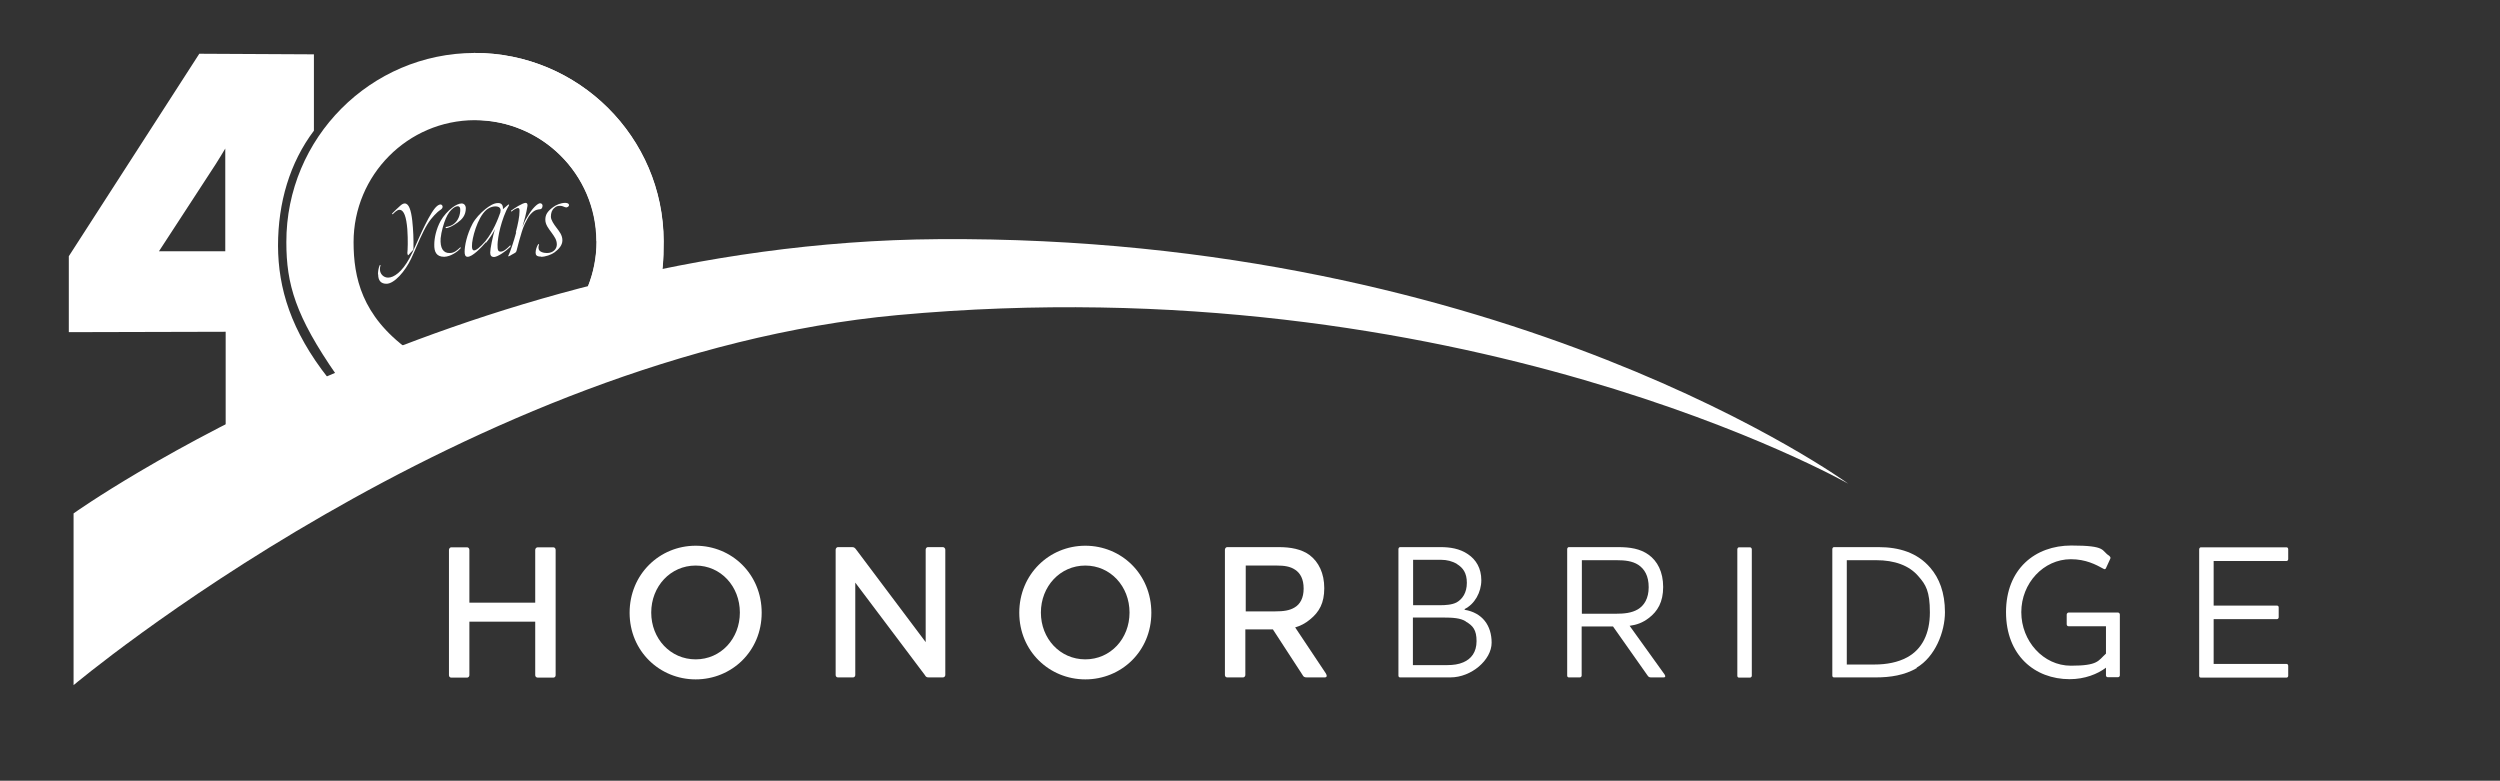
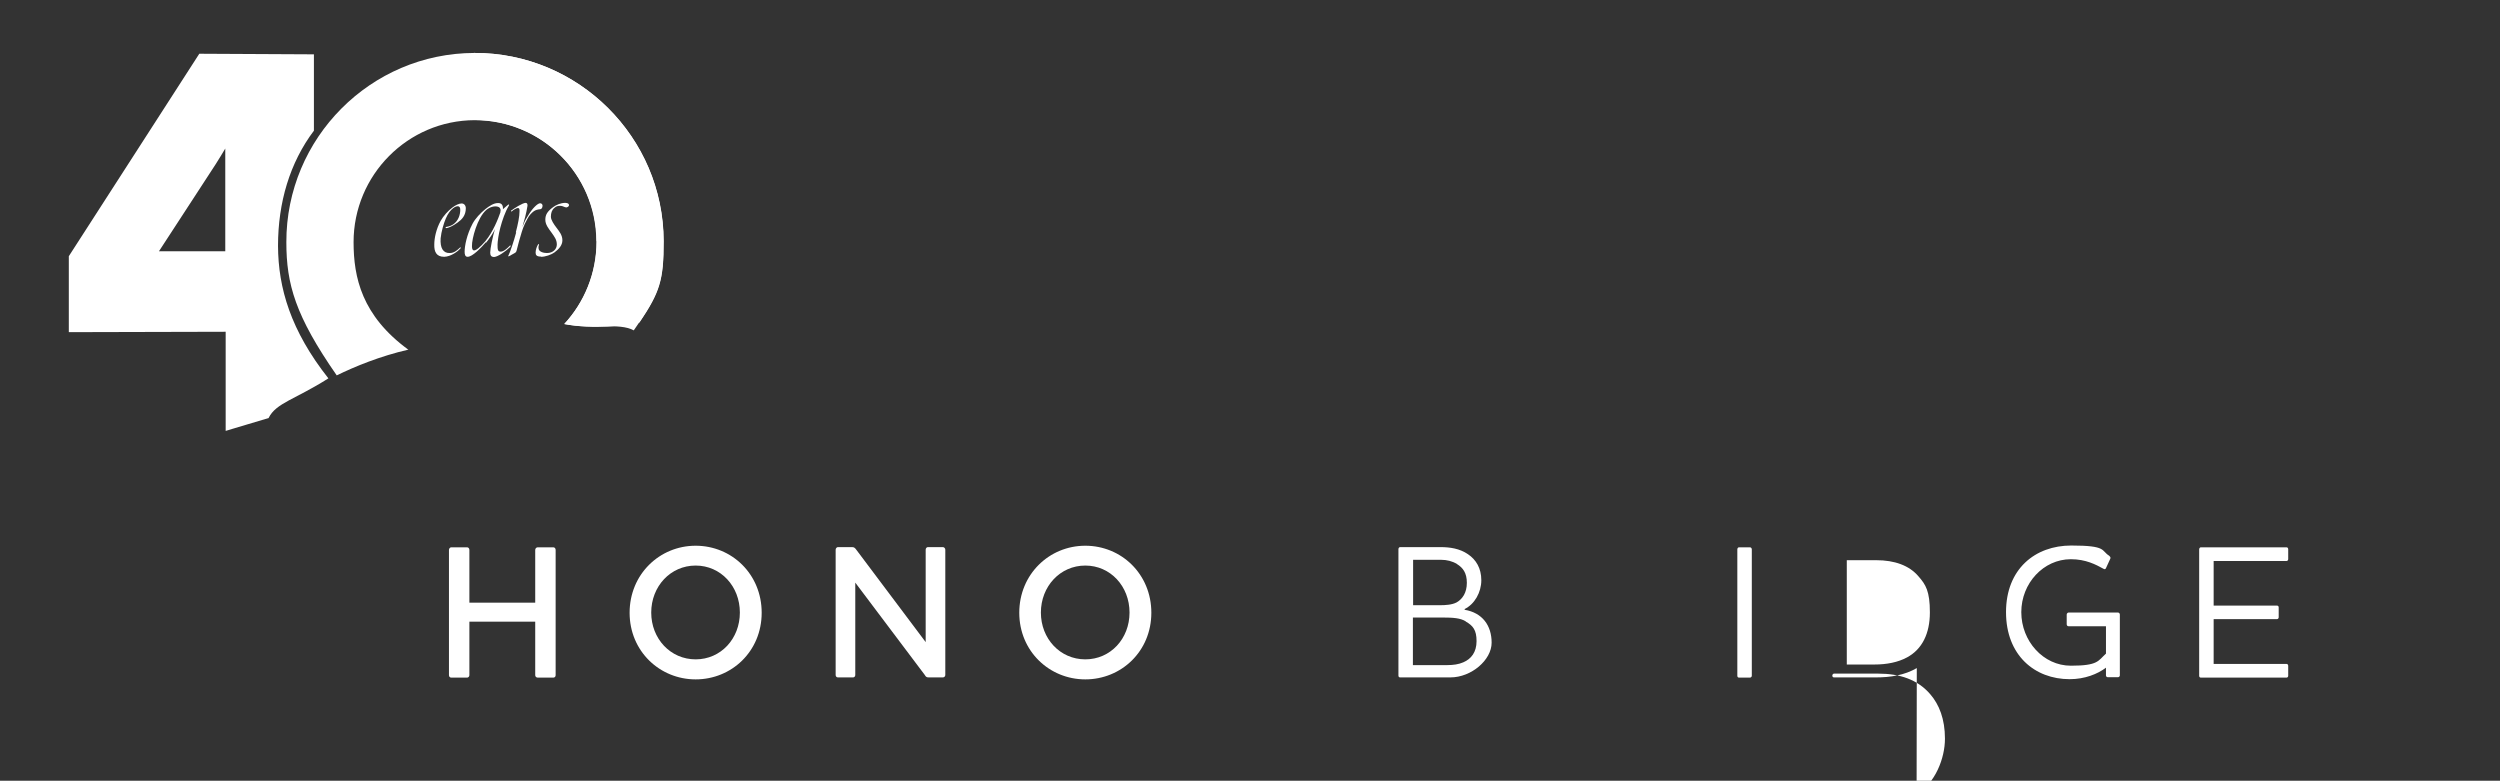
<svg xmlns="http://www.w3.org/2000/svg" id="Layer_1" viewBox="0 0 1260.7 393.7">
  <rect x="0" y="0" width="1260.7" height="393.7" fill="#333333" stroke="none" />
  <defs>
    <style>      .st0 {        fill: #fff;      }    </style>
  </defs>
  <g>
-     <path class="st0" d="M190.6,138.3c0-1.5.3-3,.7-4.1,0-.2.2-.6.5-.6.2,0,0,.3,0,.6-.2.6-.2,1-.2,1.7,0,2.2,1.8,4.1,4.1,4.1,2.9,0,7-2.8,10.8-9.8,2.1-3.8,3.8-8.3,6.4-13.8,1.9-4,4.3-8.8,6.5-11.5.9-1,1.8-1.8,2.8-1.8.5,0,1,.6,1,1.1,0,1.3-1.3,1.6-2.5,2.7-2.3,2.2-4.4,4.3-7.1,9.7-2.6,5.2-4.2,9.5-6.2,13.7-3.1,6.6-8.6,12.8-12.5,12.8-2.7,0-4.2-1.5-4.2-4.7ZM205.4,127.9c.2-2,.4-6.7,0-12.4-.5-5.9-1.6-9.7-4-9.7-1.2,0-2.7,1.6-3.1,2-.1.1-.2.3-.5.2-.2-.1,0-.5.2-.6.7-.7,2.7-2.7,4-3.8.7-.6,1.4-1,2.1-1,2.1,0,3.2,3.4,3.8,8.7.5,4.6.7,9.4.6,13.7,0,.6,0,1-.5,1.4-.6.5-1.2,1.4-1.9,2.1-.4.4-.6.3-.5-.5Z" />
    <path class="st0" d="M224,129.5c-4,0-5.1-2.6-5-6.2,0-3.3,1-7.9,3.2-11.9,1.4-2.5,3.7-5.1,6-6.8,1.6-1.2,3.3-2,4.6-2,1.3,0,2.1,1.1,2.1,2.4,0,3.7-2,5.7-4.1,7.2-2.4,1.8-4.5,2.6-5.4,2.8-.3,0-.7.1-.7-.1,0-.3.2-.5.5-.5,1.2-.2,2.2-.5,3.4-1.3,2.6-1.8,3.5-4.9,3.5-7.3,0-1.2-.4-1.8-1.3-1.8-.5,0-1.4.3-2.3,1-1.3,1-2.6,2.6-3.7,5.2-1,2.3-2.3,6.7-2.6,10-.3,4.8,1.2,7.5,4.6,7.4,2.2,0,3.7-1.4,4.9-2.5.2-.2.4-.5.6-.3.2.1-.1.5-.3.7-1.2,1.3-4.6,3.9-8,4Z" />
    <path class="st0" d="M245,122.2c-2.6,3-6.8,7.3-9.2,7.3-1.3,0-1.5-1.3-1.5-2.6,0-2.9,1.1-8.6,4-14.1,1.4-2.6,3.9-5.3,6.5-7.4,1.8-1.4,4.2-3.1,6.5-3,1.6,0,2.5,1.1,2.3,3.1.6-.5,1.9-1.6,2.2-1.9.4-.4.7-.6.9-.4.1.1-.1.5-.2.7-1.7,2.8-3.3,7.4-4.2,10.9-.9,3.3-1.4,7.2-1.4,8.5,0,2.6.1,3.6,1.6,3.6,1.7,0,3.8-2.2,4.4-2.8.1-.1.3-.4.5-.3.3.1,0,.6-.2.8-2.2,2.2-6.2,4.9-8,5-1.4,0-2-.7-2-2.2,0-2,1.2-7.9,2.4-11.9-.7,1.8-3,5.1-4.5,6.9ZM252.3,107c.3-.9.3-2.4-1.4-2.8-1.7-.4-3.9.2-5.7,1.7-4.5,3.9-7.3,14.6-7.2,18.2,0,2.1.7,3.1,3.2,1.1,1.1-.9,2.3-2.1,3.5-3.5,4-4.9,6.5-11.3,7.7-14.8Z" />
    <path class="st0" d="M260.1,117.2c1.1-4.2,1.9-8,1.9-10.9,0-1.1-.3-1.4-.9-1.4s-2.5,1.1-2.9,1.6c-.2.2-.5.2-.5,0-.1-.2.2-.5.5-.6.9-.7,5.3-3.6,6.9-3.6.6,0,1,.5.9,1.5-.6,3.8-1.6,7.4-2.6,10.7.9-2.2,1.3-3.3,3.1-6.1,1.9-3.2,4.5-5.8,5.8-5.9.8,0,1.2.5,1.3,1.1,0,1-.4,1.8-1.1,1.9-1.3.1-2.5.4-3.4,1.1-1.1.8-2.3,2.1-3.1,3.7-2,3.6-2.5,5.3-3.6,9.1-.9,2.8-1.6,6.1-1.9,7-.2.7-.4.9-1.1,1.3-1,.6-1.9,1-2.5,1.4-.3.2-1,.4-.4-.5.6-1.1,2.6-6.8,3.8-11.4Z" />
    <path class="st0" d="M272.8,129.4c-2.2,0-2.7-.8-2.7-2,0-1.4.6-3,1-3.7.2-.4.4-.7.6-.6.2.1.1.3,0,.7-.2.5-.2.8-.1,1.6.2,1.6,2.5,2.2,4.2,2.2,3.2,0,5-2.1,5-4.3,0-2.4-1.2-3.9-2.6-5.9-1.6-2.2-3.2-4.1-3.2-6.6,0-2.5,1-4.2,4-6.4,1.5-1.1,3.8-2.1,6.1-2.1,1.4,0,2,.7,1.8,1.4-.2.6-1,.9-1.4.9-.9-.1-1.8-.8-2.8-.8-1.1,0-2.1,0-3.2,1.1-1.2,1-1.7,2.5-1.7,4.4,0,1.6,1.5,3.8,2.8,5.5,1.4,1.9,3,3.7,3,6.4,0,2.4-1.7,4.4-4,6.1-1.7,1.2-4.6,2.2-6.7,2.2Z" />
  </g>
  <path class="st0" d="M135.5,210.7c3.7-7.5,13.4-9.3,30.1-19.9-19-24.1-25.3-45.5-25.4-66.8,0-21.8,5.9-41.9,18.1-58.1V27.4c0,0-57.8-.3-57.8-.3l-65.8,102.1v38.3c0,0,79.1-.2,79.1-.2v50c-.1,0,21.7-6.5,21.7-6.5ZM80.1,126.8l28.6-43.9h0c1.8-2.8,3.4-5.5,4.9-8,0,1.4,0,2.9,0,4.4v47.4c.1,0-33.5,0-33.5,0Z" />
  <path class="st0" d="M206,176.4c-23.6-17.2-27.7-36.6-27.7-54.3,0-33.8,27.3-61.4,61.1-61.5,33.8,0,61.4,27.3,61.5,61.1,0,16.1-6.2,30.8-16.3,41.7,15,2.9,30.1.8,37.9-.8,10.3-15.3,12.2-21.2,12.2-41-.1-52.4-42.9-95-95.4-94.9-52.4.1-95,42.9-94.9,95.4,0,21.2,4.5,37.1,25.4,67.2,9-4.4,21.8-9.7,36.2-13Z" />
  <path class="st0" d="M300.8,121.7c0,16.1-6.2,30.8-16.3,41.7,15,2.9,27.5-.9,35.1,3.2,13.4-19,15-25.2,15-45-.1-52.4-42.9-95-95.4-94.9,0,0-.2,0-.3,0v33.8c.2,0,.3,0,.3,0,33.8,0,61.4,27.3,61.5,61.1Z" />
-   <path class="st0" d="M37.1,258.9S228.9,122.2,473.4,120.6c286.9-2,458.6,123.3,458.6,123.3,0,0-195.2-111.1-479.4-85C235.3,178.9,37.1,345.5,37.1,345.5v-86.7Z" />
  <path class="st0" d="M279.1,276c.6,0,1.1.6,1.1,1.3v63.2c0,.7-.5,1.2-1.1,1.2h-8c-.6,0-1.2-.5-1.2-1.2v-27h-33.2v27c0,.7-.6,1.2-1.1,1.2h-8.1c-.6,0-1.1-.5-1.1-1.2v-63.2c0-.7.6-1.3,1.1-1.3h8.1c.6,0,1.1.6,1.1,1.3v26.6h33.2v-26.6c0-.7.6-1.3,1.2-1.3h8Z" />
  <path class="st0" d="M350.8,342.6c-18.1,0-33.3-14.2-33.3-33.6s15.1-33.8,33.3-33.8,33.3,14.3,33.3,33.8-15.2,33.6-33.3,33.6ZM350.8,285.2c-12.7,0-22.4,10.5-22.4,23.7s9.7,23.6,22.4,23.6,22.3-10.4,22.3-23.6-9.6-23.7-22.3-23.7Z" />
  <path class="st0" d="M466.8,277.2c0-.7.5-1.3,1.1-1.3h7.6c.6,0,1.2.6,1.2,1.3v63.2c0,.7-.6,1.2-1.2,1.2h-7.2c-.9,0-1.4-.2-2-1.3l-35-46.5v46.6c0,.7-.5,1.2-1.1,1.2h-7.7c-.6,0-1.1-.5-1.1-1.2v-63.2c0-.7.6-1.3,1.1-1.3h7.2c.9,0,1.4.3,2.1,1.3l35,46.6v-46.6Z" />
  <path class="st0" d="M547.3,342.6c-18.1,0-33.3-14.2-33.3-33.6s15.1-33.8,33.3-33.8,33.3,14.3,33.3,33.8-15.2,33.6-33.3,33.6ZM547.3,285.2c-12.7,0-22.4,10.5-22.4,23.7s9.7,23.6,22.4,23.6,22.3-10.4,22.3-23.6-9.6-23.7-22.3-23.7Z" />
-   <path class="st0" d="M653.2,316.5l15.4,23.1c.6,1,.7,2-.6,2h-9c-1,0-1.7-.2-2.2-1.3l-14.9-22.9h-13.9v23c0,.7-.6,1.2-1.1,1.2h-8.1c-.6,0-1.1-.5-1.1-1.2v-63.2c0-.7.6-1.3,1.1-1.3h26c6.1,0,11.5,1,15.6,4,4.6,3.5,7.4,9.2,7.4,16.7s-2.5,12-7.2,15.8c-2.4,2-4.8,3.2-7.5,4ZM628.2,285.1v23.2h15c4,0,7.1-.4,9.7-2,2.7-1.6,4.5-4.7,4.5-9.5s-1.7-7.8-4.3-9.5c-2.5-1.7-5.6-2.1-9.1-2.1h-15.8Z" />
  <path class="st0" d="M731.4,341.6h-25.4c-.5,0-.8-.4-.8-.9v-63.8c0-.5.4-1,.8-1h20.5c4.6,0,9.6.7,13.8,3.6,4,2.7,6.7,7,6.7,13.1s-3.4,12.1-8.4,14.5v.4c8.9,1.5,13.6,7.9,13.6,16.6s-10.2,17.5-20.8,17.5ZM734.7,284.4c-2.3-1.4-5.1-2.1-7.9-2.1h-14.2v22.9h13.3c3.1,0,6.3-.2,8.6-1.4,3-1.7,5.2-4.9,5.2-9.9s-2-7.6-4.9-9.4ZM739.1,313.3c-2.7-1.6-6.1-1.9-11.9-1.9h-14.7v24h17.4c3,0,5.7-.4,8-1.4,4-1.7,6.7-5.1,6.7-10.7s-1.8-7.8-5.5-9.9Z" />
-   <path class="st0" d="M821.8,315.6l17.6,24.5c.5.8.6,1.5-.5,1.5h-6.3c-.8,0-1.3-.2-1.8-1l-17.4-24.7h-15.8v24.8c0,.5-.5.9-.9.9h-5.6c-.5,0-.8-.4-.8-.9v-63.8c0-.5.4-1,.8-1h24.9c6,0,11.1.8,15.3,3.8,4.5,3.2,7.4,8.7,7.4,16.3s-2.8,12.3-7.3,15.7c-3,2.3-6,3.4-9.7,3.9ZM797.7,282.5v27h16.9c4.6,0,8.2-.4,11.3-2.2,3.2-1.9,5.5-5.5,5.5-11.2s-2.1-9.2-5.3-11.3c-3-1.9-6.7-2.3-10.8-2.3h-17.6Z" />
  <path class="st0" d="M882.5,276c.5,0,.9.5.9,1v63.8c0,.5-.5.9-.9.9h-5.6c-.5,0-.8-.4-.8-.9v-63.8c0-.5.4-1,.8-1h5.6Z" />
-   <path class="st0" d="M966.6,336.9c-6.2,3.6-13.3,4.7-20.6,4.7h-21.2c-.5,0-.8-.4-.8-.9v-63.8c0-.5.4-1,.8-1h22.5c10.4,0,19.6,2.8,26.1,10.4,4.5,5.2,7.4,12.5,7.4,22.4s-4.9,22.5-14.3,28ZM931.4,335.1h13.9c6.1,0,11.8-1.1,16.4-3.6,7.6-4.1,11.5-12,11.5-22.7s-2.1-14-5.7-18.1c-4.7-5.6-12.2-8.2-21.3-8.2h-14.9v52.6Z" />
+   <path class="st0" d="M966.6,336.9c-6.2,3.6-13.3,4.7-20.6,4.7h-21.2c-.5,0-.8-.4-.8-.9c0-.5.4-1,.8-1h22.5c10.4,0,19.6,2.8,26.1,10.4,4.5,5.2,7.4,12.5,7.4,22.4s-4.9,22.5-14.3,28ZM931.4,335.1h13.9c6.1,0,11.8-1.1,16.4-3.6,7.6-4.1,11.5-12,11.5-22.7s-2.1-14-5.7-18.1c-4.7-5.6-12.2-8.2-21.3-8.2h-14.9v52.6Z" />
  <path class="st0" d="M1063.6,280.3c.6.4.8.9.6,1.4l-2.2,4.8c-.3.7-.8.6-1.3.3-3.8-2.1-8.9-4.8-16.4-4.8-13.8,0-25,12.1-25,26.7s11.1,27,25,27,13.7-2.5,17.7-6.1v-13.8h-18.9c-.5,0-.9-.4-.9-1v-4.9c0-.5.5-1,.9-1h25c.5,0,.9.5.9,1v30.7c0,.5-.5.9-.9.9h-5.2c-.5,0-.9-.4-.9-.9v-3.9c-4.2,3.2-10.7,5.8-18.3,5.8-17.6,0-32.1-12-32.1-33.8s14.7-33.6,32.9-33.6,14.9,2.6,19.2,5.2Z" />
  <path class="st0" d="M1153.1,276c.5,0,.8.5.8,1v4.9c0,.6-.4,1-.8,1h-36.8v22.5h32c.5,0,.8.4.8.9v5c0,.5-.4.9-.8.9h-32v22.6h36.8c.5,0,.8.5.8,1v5c0,.5-.4.9-.8.9h-43.3c-.5,0-.8-.4-.8-.9v-63.8c0-.5.4-1,.8-1h43.3Z" />
</svg>